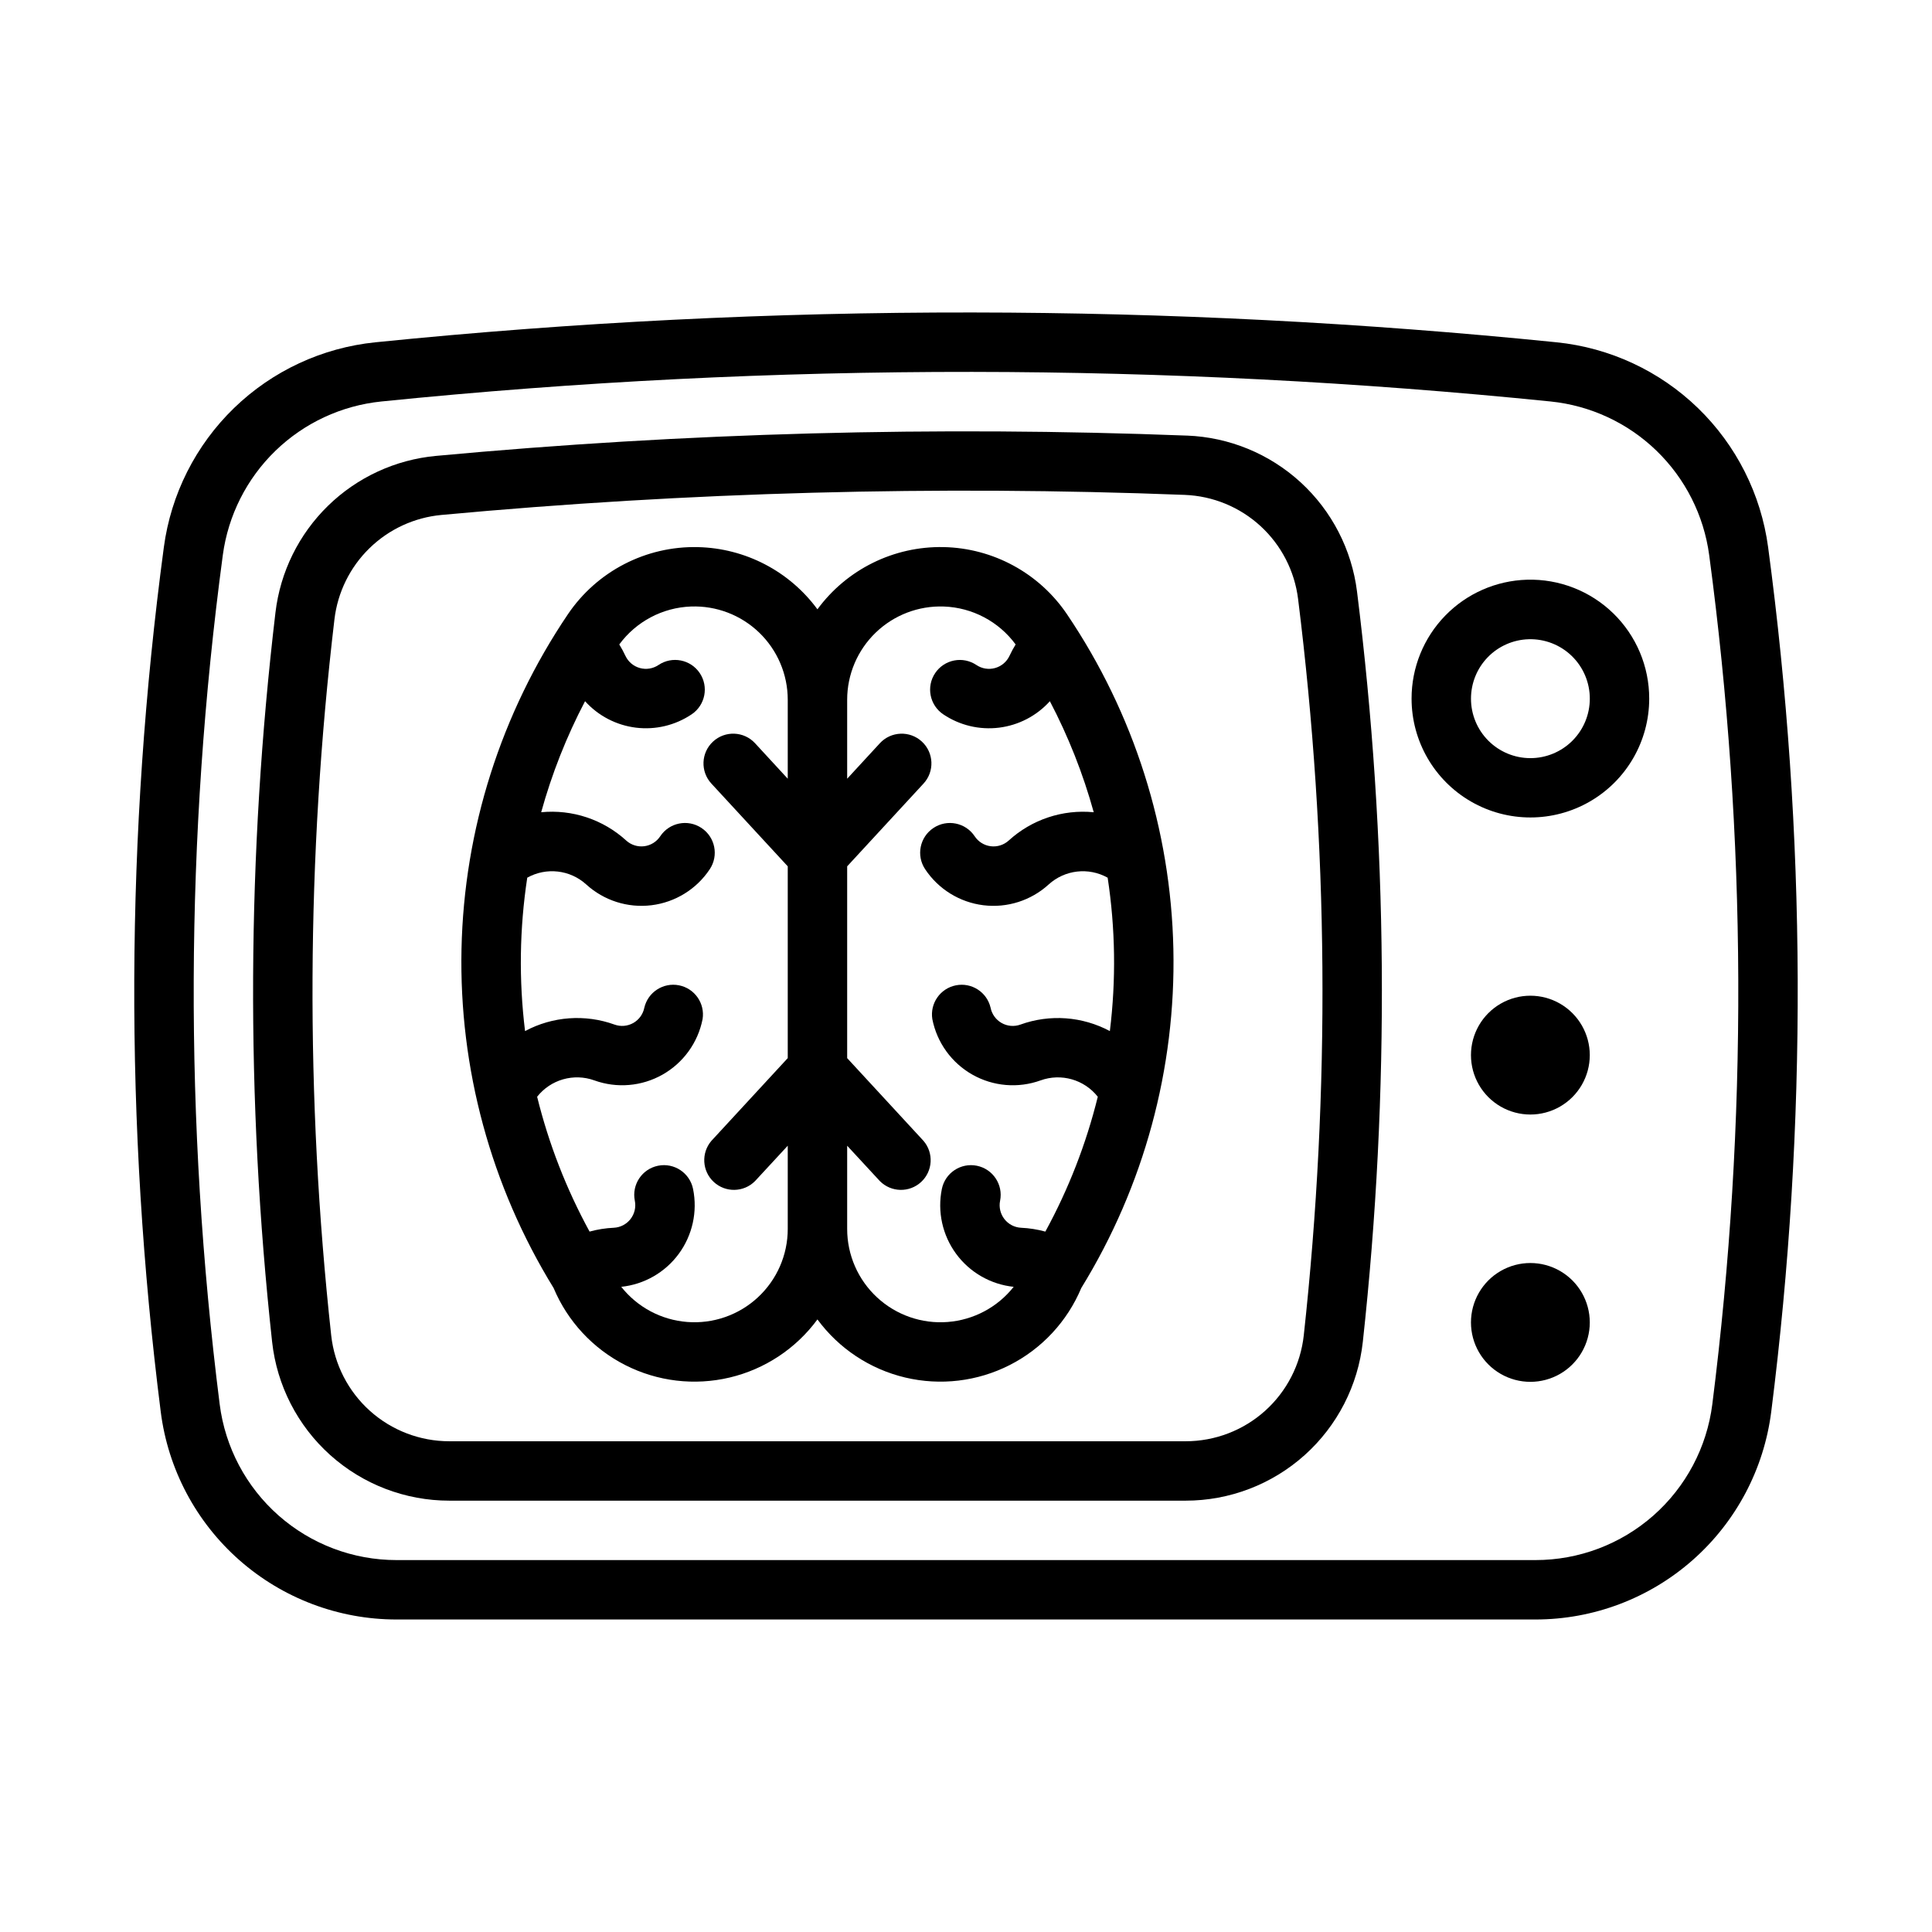
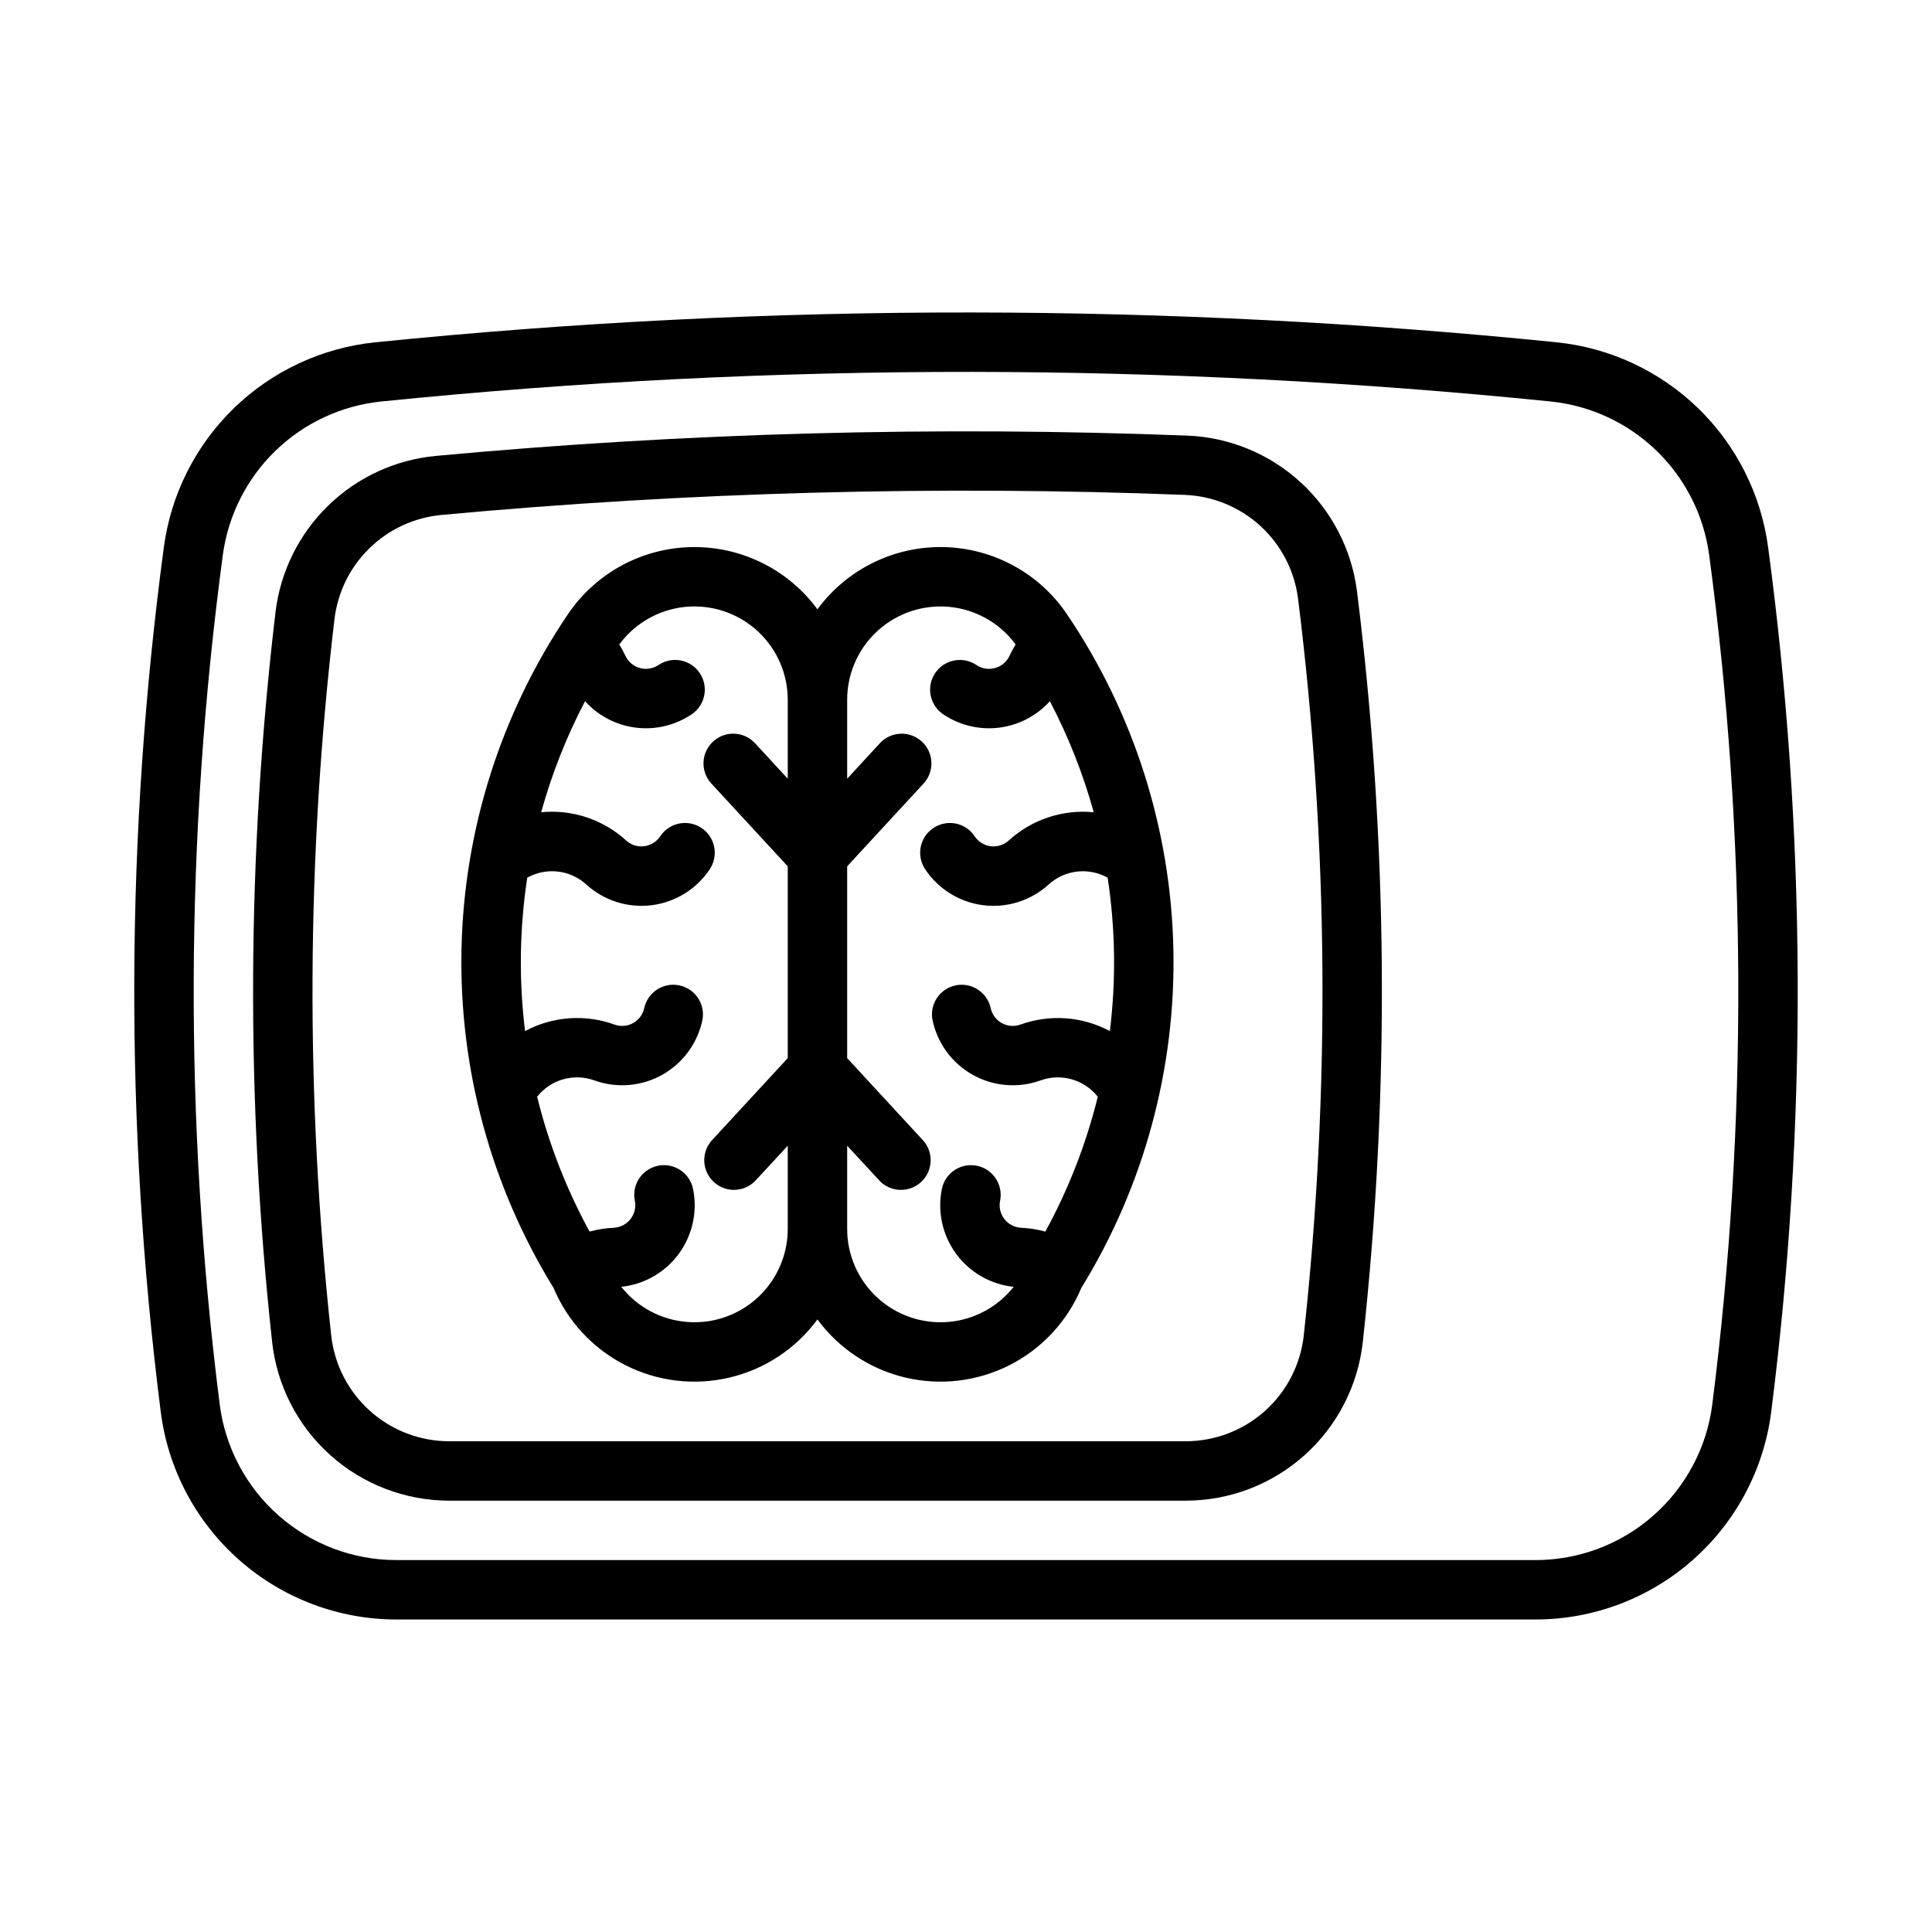
<svg xmlns="http://www.w3.org/2000/svg" fill="#000000" width="800px" height="800px" version="1.1" viewBox="144 144 512 512">
  <g>
    <path d="m401.69 226.81c-52.84-0.062-105.64 2.578-158.21 7.902-14.09 1.434-27.285 7.57-37.457 17.422-10.168 9.855-16.723 22.848-18.602 36.883-10.176 76.008-10.453 153.01-0.828 229.09 1.922 15.215 9.332 29.203 20.836 39.34 11.504 10.141 26.312 15.734 41.648 15.734h301.84c15.332 0 30.141-5.594 41.645-15.734 11.504-10.137 18.914-24.125 20.836-39.34 9.625-76.078 9.348-153.08-0.828-229.09-1.879-14.035-8.43-27.027-18.602-36.883-10.172-9.852-23.367-15.988-37.457-17.422-51.445-5.211-103.12-7.848-154.82-7.902zm-0.031 15.746c51.184 0.055 102.33 2.672 153.26 7.84 10.562 1.074 20.457 5.676 28.082 13.062 7.625 7.387 12.543 17.129 13.953 27.652 10 74.656 10.281 150.3 0.828 225.03-1.441 11.41-7 21.898-15.629 29.504-8.629 7.602-19.734 11.797-31.23 11.793h-301.84c-11.5 0.004-22.605-4.191-31.234-11.793-8.629-7.606-14.184-18.094-15.629-29.504-9.449-74.73-9.172-150.37 0.828-225.03 1.414-10.523 6.328-20.266 13.953-27.652 7.629-7.387 17.52-11.988 28.082-13.062 52.027-5.277 104.29-7.894 156.58-7.84z" />
    <path d="m458.58 259.44c-66.395-2.562-132.89-0.766-199.05 5.379-10.766 1.004-20.859 5.668-28.602 13.219-7.738 7.551-12.656 17.527-13.926 28.266-7.598 64.191-7.894 129.04-0.891 193.29 1.266 11.57 6.758 22.266 15.422 30.031 8.668 7.769 19.895 12.066 31.531 12.066h195.14c11.641 0 22.867-4.297 31.535-12.066 8.664-7.766 14.156-18.461 15.422-30.031 7.215-66.109 6.699-132.84-1.539-198.83-1.391-11.113-6.684-21.367-14.934-28.938-8.254-7.57-18.926-11.961-30.113-12.391zm-0.617 15.711c7.469 0.285 14.59 3.219 20.094 8.27 5.5 5.055 9.031 11.898 9.949 19.312 8.082 64.77 8.59 130.26 1.508 195.14-0.84 7.715-4.5 14.848-10.277 20.031-5.777 5.18-13.266 8.043-21.027 8.043h-195.14c-7.758 0-15.246-2.863-21.023-8.043-5.777-5.184-9.438-12.316-10.277-20.031-6.879-63.07-6.59-126.72 0.859-189.73 0.844-7.164 4.117-13.82 9.277-18.855 5.16-5.039 11.895-8.152 19.074-8.82 65.477-6.078 131.28-7.856 196.98-5.32z" />
    <path d="m328.96 288.99c-13.77-0.32-26.758 6.387-34.469 17.805-17.73 26.242-27.516 57.043-28.188 88.707-0.668 31.668 7.805 62.852 24.402 89.824 3.711 8.844 10.438 16.086 18.984 20.43 8.547 4.348 18.359 5.516 27.691 3.301 9.328-2.215 17.57-7.672 23.25-15.395 5.684 7.723 13.926 13.18 23.254 15.395s19.145 1.047 27.691-3.301c8.547-4.344 15.273-11.586 18.98-20.43 16.602-26.973 25.074-58.156 24.402-89.824-0.668-31.664-10.453-62.465-28.184-88.707-7.363-10.906-19.57-17.547-32.727-17.812-13.156-0.262-25.621 5.887-33.418 16.488-7.43-10.105-19.129-16.195-31.672-16.48zm-1.844 15.742c6.715-0.25 13.242 2.246 18.078 6.91 4.84 4.664 7.57 11.094 7.566 17.812v20.91l-8.672-9.41c-2.953-3.191-7.938-3.383-11.129-0.43-3.195 2.957-3.387 7.938-0.434 11.133l20.234 21.926v50.828l-20.234 21.926c-2.754 3.215-2.469 8.035 0.641 10.906 3.113 2.871 7.938 2.766 10.922-0.238l8.672-9.379v22.051c0.004 6.891-2.871 13.473-7.93 18.152-5.059 4.684-11.84 7.043-18.711 6.508-6.875-0.531-13.211-3.91-17.484-9.316 6.09-0.637 11.629-3.816 15.254-8.75 3.621-4.938 4.996-11.172 3.781-17.172-0.859-4.266-5.012-7.023-9.273-6.168-4.262 0.859-7.023 5.008-6.164 9.273 0.348 1.707-0.07 3.481-1.141 4.859-1.066 1.375-2.684 2.219-4.426 2.305-2.172 0.098-4.328 0.438-6.426 1.016-6.152-11.262-10.824-23.273-13.898-35.734 3.59-4.559 9.699-6.305 15.16-4.336 5.957 2.152 12.559 1.594 18.074-1.527 5.512-3.121 9.391-8.492 10.613-14.707 0.668-4.184-2.094-8.141-6.25-8.961-4.156-0.82-8.215 1.793-9.188 5.918-0.332 1.715-1.398 3.199-2.918 4.062-1.52 0.863-3.34 1.02-4.984 0.426-7.789-2.812-16.406-2.188-23.707 1.723-1.664-13.516-1.469-27.191 0.582-40.652 5.051-2.82 11.34-2.102 15.621 1.785 4.688 4.277 11.008 6.293 17.305 5.516 6.293-0.773 11.938-4.262 15.445-9.547 2.414-3.625 1.43-8.52-2.199-10.93-3.625-2.414-8.52-1.43-10.93 2.199-0.961 1.457-2.512 2.422-4.242 2.641-1.734 0.219-3.477-0.332-4.769-1.504-6.109-5.578-14.301-8.309-22.539-7.504 2.82-10.195 6.715-20.059 11.625-29.426 3.504 3.883 8.289 6.371 13.48 7.012 5.191 0.637 10.438-0.617 14.777-3.539 3.609-2.43 4.566-7.32 2.137-10.93-2.426-3.609-7.32-4.566-10.93-2.137-1.453 0.977-3.258 1.27-4.941 0.801-1.688-0.465-3.082-1.648-3.824-3.231-0.484-1.035-1.027-2.043-1.629-3.016 4.469-6.074 11.469-9.777 19.004-10.055zm67.035 0c7.535 0.277 14.535 3.981 19.004 10.055-0.602 0.973-1.148 1.98-1.629 3.016-0.742 1.582-2.137 2.766-3.824 3.231-1.684 0.469-3.492 0.176-4.941-0.801-1.734-1.168-3.859-1.598-5.906-1.195-2.051 0.398-3.859 1.598-5.023 3.332-2.43 3.609-1.473 8.5 2.137 10.93 4.34 2.922 9.586 4.176 14.777 3.539 5.191-0.641 9.977-3.129 13.48-7.012 4.91 9.367 8.805 19.23 11.625 29.426-8.238-0.805-16.43 1.926-22.539 7.504-1.297 1.172-3.035 1.723-4.769 1.504-1.73-0.219-3.281-1.184-4.242-2.641-2.41-3.629-7.305-4.613-10.93-2.199-3.629 2.41-4.613 7.305-2.199 10.93 3.508 5.285 9.152 8.773 15.445 9.547 6.297 0.777 12.617-1.238 17.301-5.516 4.285-3.887 10.57-4.606 15.621-1.785 2.055 13.461 2.25 27.137 0.586 40.652-7.301-3.91-15.918-4.535-23.707-1.723-1.645 0.594-3.465 0.438-4.984-0.426-1.523-0.863-2.586-2.348-2.922-4.062-0.969-4.121-5.027-6.738-9.184-5.918-4.156 0.82-6.918 4.777-6.25 8.961 1.223 6.215 5.102 11.586 10.613 14.707 5.516 3.121 12.117 3.68 18.074 1.527 5.461-1.969 11.57-0.223 15.16 4.336-3.074 12.461-7.746 24.473-13.898 35.734-2.098-0.578-4.254-0.918-6.426-1.016-1.742-0.086-3.359-0.93-4.43-2.305-1.066-1.379-1.484-3.152-1.137-4.859 0.859-4.266-1.902-8.414-6.164-9.273-4.266-0.855-8.414 1.902-9.273 6.168-1.215 6 0.156 12.234 3.781 17.172 3.625 4.934 9.164 8.113 15.254 8.75-4.273 5.406-10.613 8.785-17.484 9.316-6.871 0.535-13.652-1.824-18.711-6.508-5.059-4.68-7.934-11.262-7.93-18.152v-22.051l8.672 9.379c2.984 3.004 7.809 3.109 10.922 0.238 3.109-2.871 3.394-7.691 0.637-10.906l-20.23-21.926v-50.828l20.23-21.926c2.957-3.195 2.766-8.176-0.43-11.133-3.191-2.953-8.176-2.762-11.129 0.43l-8.672 9.41v-20.91c-0.004-6.719 2.727-13.148 7.566-17.812 4.836-4.664 11.363-7.16 18.078-6.91z" />
-     <path d="m565.31 423.62c0-5.625-3.004-10.824-7.875-13.637s-10.871-2.812-15.742 0c-4.871 2.812-7.871 8.012-7.871 13.637s3 10.82 7.871 13.633c4.871 2.812 10.871 2.812 15.742 0s7.875-8.008 7.875-13.633z" />
-     <path d="m565.31 494.46c0-5.625-3.004-10.824-7.875-13.637s-10.871-2.812-15.742 0c-4.871 2.812-7.871 8.012-7.871 13.637s3 10.82 7.871 13.633c4.871 2.812 10.871 2.812 15.742 0s7.875-8.008 7.875-13.633z" />
-     <path d="m548.68 297.63c-8.203 0.23-15.988 3.656-21.703 9.543s-8.906 13.77-8.895 21.973c0 11.25 6.004 21.648 15.746 27.27 9.742 5.625 21.746 5.625 31.488 0 9.742-5.621 15.742-16.02 15.742-27.27 0.012-8.512-3.426-16.668-9.523-22.605-6.102-5.938-14.348-9.152-22.855-8.91zm0.43 15.773c4.254-0.125 8.379 1.48 11.434 4.445 3.051 2.965 4.773 7.043 4.773 11.297 0.004 4.18-1.652 8.191-4.606 11.148s-6.961 4.621-11.141 4.621c-4.18 0-8.188-1.664-11.141-4.621s-4.609-6.969-4.602-11.148c-0.004-4.094 1.594-8.031 4.445-10.973 2.856-2.938 6.742-4.648 10.836-4.769z" />
  </g>
</svg>